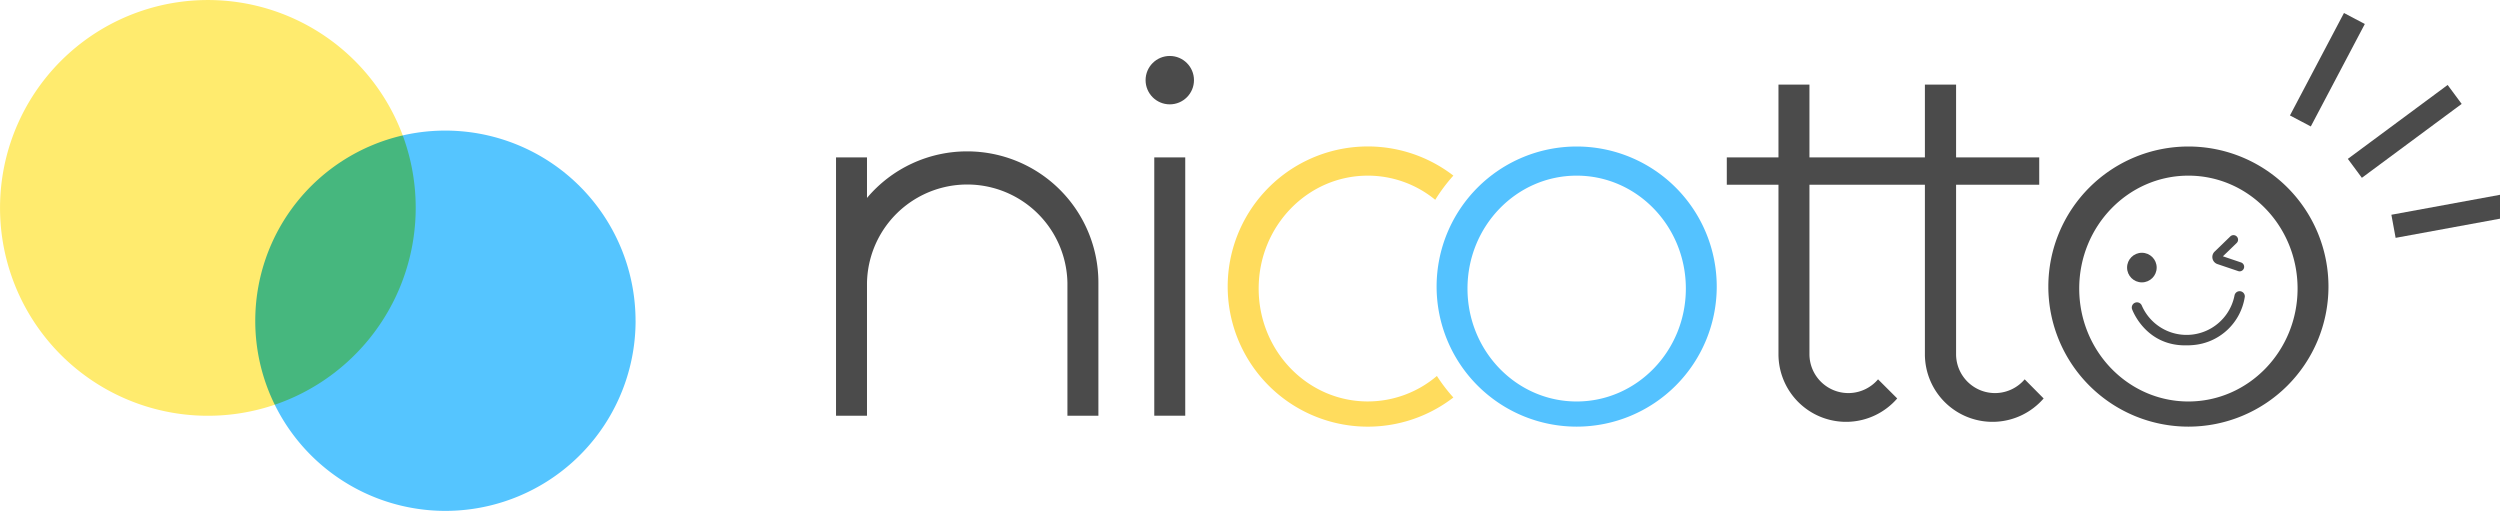
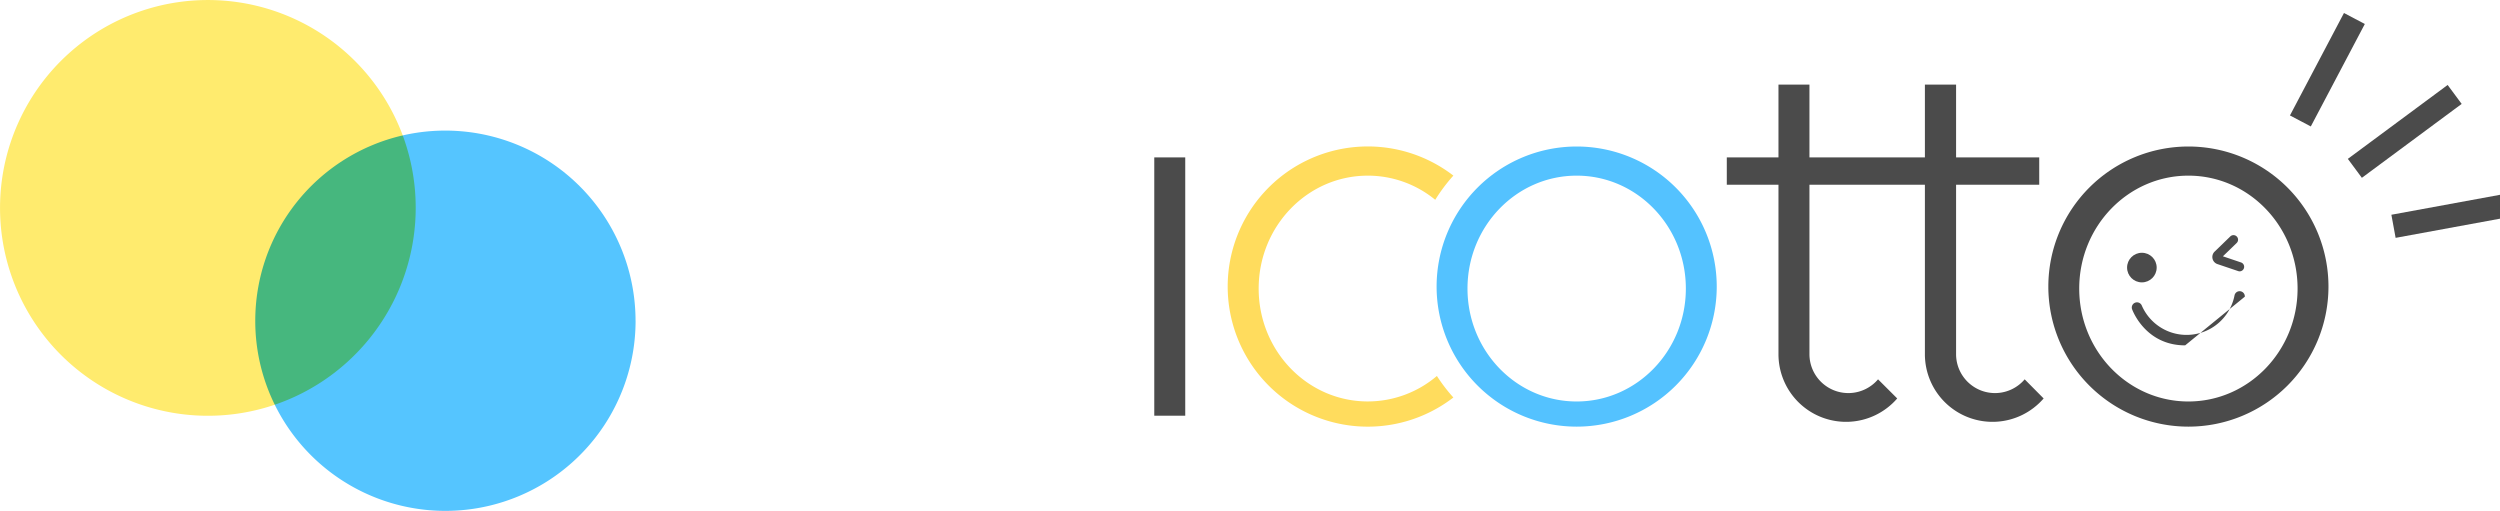
<svg xmlns="http://www.w3.org/2000/svg" viewBox="0 0 601.33 122.89">
  <defs>
    <style>
      .cls-1 {
        fill: #4b4b4b;
      }

      .cls-2 {
        fill: #54c2ff;
      }

      .cls-3 {
        fill: #ffdc5d;
      }

      .cls-4 {
        fill: #55c5ff;
      }

      .cls-5 {
        fill: #ffeb6e;
      }

      .cls-6 {
        fill: #46b77e;
      }
    </style>
  </defs>
  <g id="レイヤー_2" data-name="レイヤー 2">
    <g id="レイヤー_1-2" data-name="レイヤー 1">
      <g>
-         <path class="cls-1" d="M232.64,36.41a31.46,31.46,0,0,0-24.1,11.2V37.86h-7.45V100h7.45V68a24.11,24.11,0,0,1,48.21,0v32h7.45V68A31.56,31.56,0,0,0,232.64,36.41Z" />
        <g>
          <rect class="cls-1" x="277.64" y="37.86" width="7.45" height="62.13" />
-           <circle class="cls-1" cx="281.37" cy="19.28" r="5.82" />
        </g>
        <path class="cls-1" d="M487,91.24a9.36,9.36,0,0,1-16.5-6h0V44.43h20V37.86h-20V20.35H463V37.86H435.23V20.35h-7.45V37.86H415.35v6.57h12.43V85.19h0a16.26,16.26,0,0,0,28.56,10.65l-4.61-4.6a9.36,9.36,0,0,1-16.5-6h0V44.43H463V85.19h0a16.26,16.26,0,0,0,28.56,10.65Z" />
        <rect class="cls-1" x="556.97" y="2.84" width="5.67" height="27.86" transform="translate(72.44 -259.15) rotate(27.8)" />
        <rect class="cls-1" x="575.57" y="16.67" width="5.67" height="29.87" transform="translate(259.61 -452.04) rotate(53.48)" />
        <rect class="cls-1" x="584.34" y="40.37" width="5.67" height="27.75" transform="matrix(0.18, 0.98, -0.98, 0.18, 536.78, -533.26)" />
        <path class="cls-2" d="M379.24,35.24a33.69,33.69,0,1,0,33.69,33.69A33.69,33.69,0,0,0,379.24,35.24Zm0,61.33c-14.5,0-26.26-12.16-26.26-27.16s11.76-27.16,26.26-27.16,26.26,12.16,26.26,27.16S393.72,96.57,379.22,96.57Z" />
        <path class="cls-1" d="M526.38,35.24a33.69,33.69,0,1,0,33.69,33.69A33.69,33.69,0,0,0,526.38,35.24Zm0,61.33c-14.5,0-26.26-12.16-26.26-27.16s11.76-27.16,26.26-27.16,26.26,12.16,26.26,27.16S540.86,96.57,526.36,96.57Z" />
        <path class="cls-3" d="M345.62,90.43A25.66,25.66,0,0,1,329,96.56c-14.5,0-26.25-12.15-26.25-27.15S314.49,42.25,329,42.25a25.54,25.54,0,0,1,16.22,5.81,40.7,40.7,0,0,1,4.36-5.82,33.7,33.7,0,1,0,0,53.37A39.79,39.79,0,0,1,345.62,90.43Z" />
        <circle class="cls-1" cx="515.19" cy="64.36" r="3.56" />
-         <path class="cls-1" d="M525.6,83.07c-9.67,0-12.75-8.64-12.78-8.73a1.25,1.25,0,0,1,2.36-.82h0a11.75,11.75,0,0,0,22.29-2.44,1.25,1.25,0,0,1,2.48.28A13.71,13.71,0,0,1,527.5,83,18.18,18.18,0,0,1,525.6,83.07Z" />
+         <path class="cls-1" d="M525.6,83.07c-9.67,0-12.75-8.64-12.78-8.73a1.25,1.25,0,0,1,2.36-.82h0a11.75,11.75,0,0,0,22.29-2.44,1.25,1.25,0,0,1,2.48.28Z" />
        <path class="cls-1" d="M538.71,65.27a1.07,1.07,0,0,1-.35-.06l-5-1.69a1.8,1.8,0,0,1-.67-3l3.79-3.67A1.1,1.1,0,0,1,538,58.44l-3.32,3.21,4.37,1.48a1.1,1.1,0,0,1-.35,2.14Z" />
        <path class="cls-4" d="M152.88,77.15a45.75,45.75,0,0,1-86.79,20.2L96.87,32.57a45.77,45.77,0,0,1,56,44.58Z" />
        <path class="cls-5" d="M66.09,97.35A50,50,0,1,1,96.87,32.57Z" />
        <path class="cls-6" d="M61.4,77.15a45.6,45.6,0,0,0,4.69,20.2A50.06,50.06,0,0,0,96.87,32.57,45.75,45.75,0,0,0,61.4,77.15Z" />
      </g>
    </g>
  </g>
</svg>